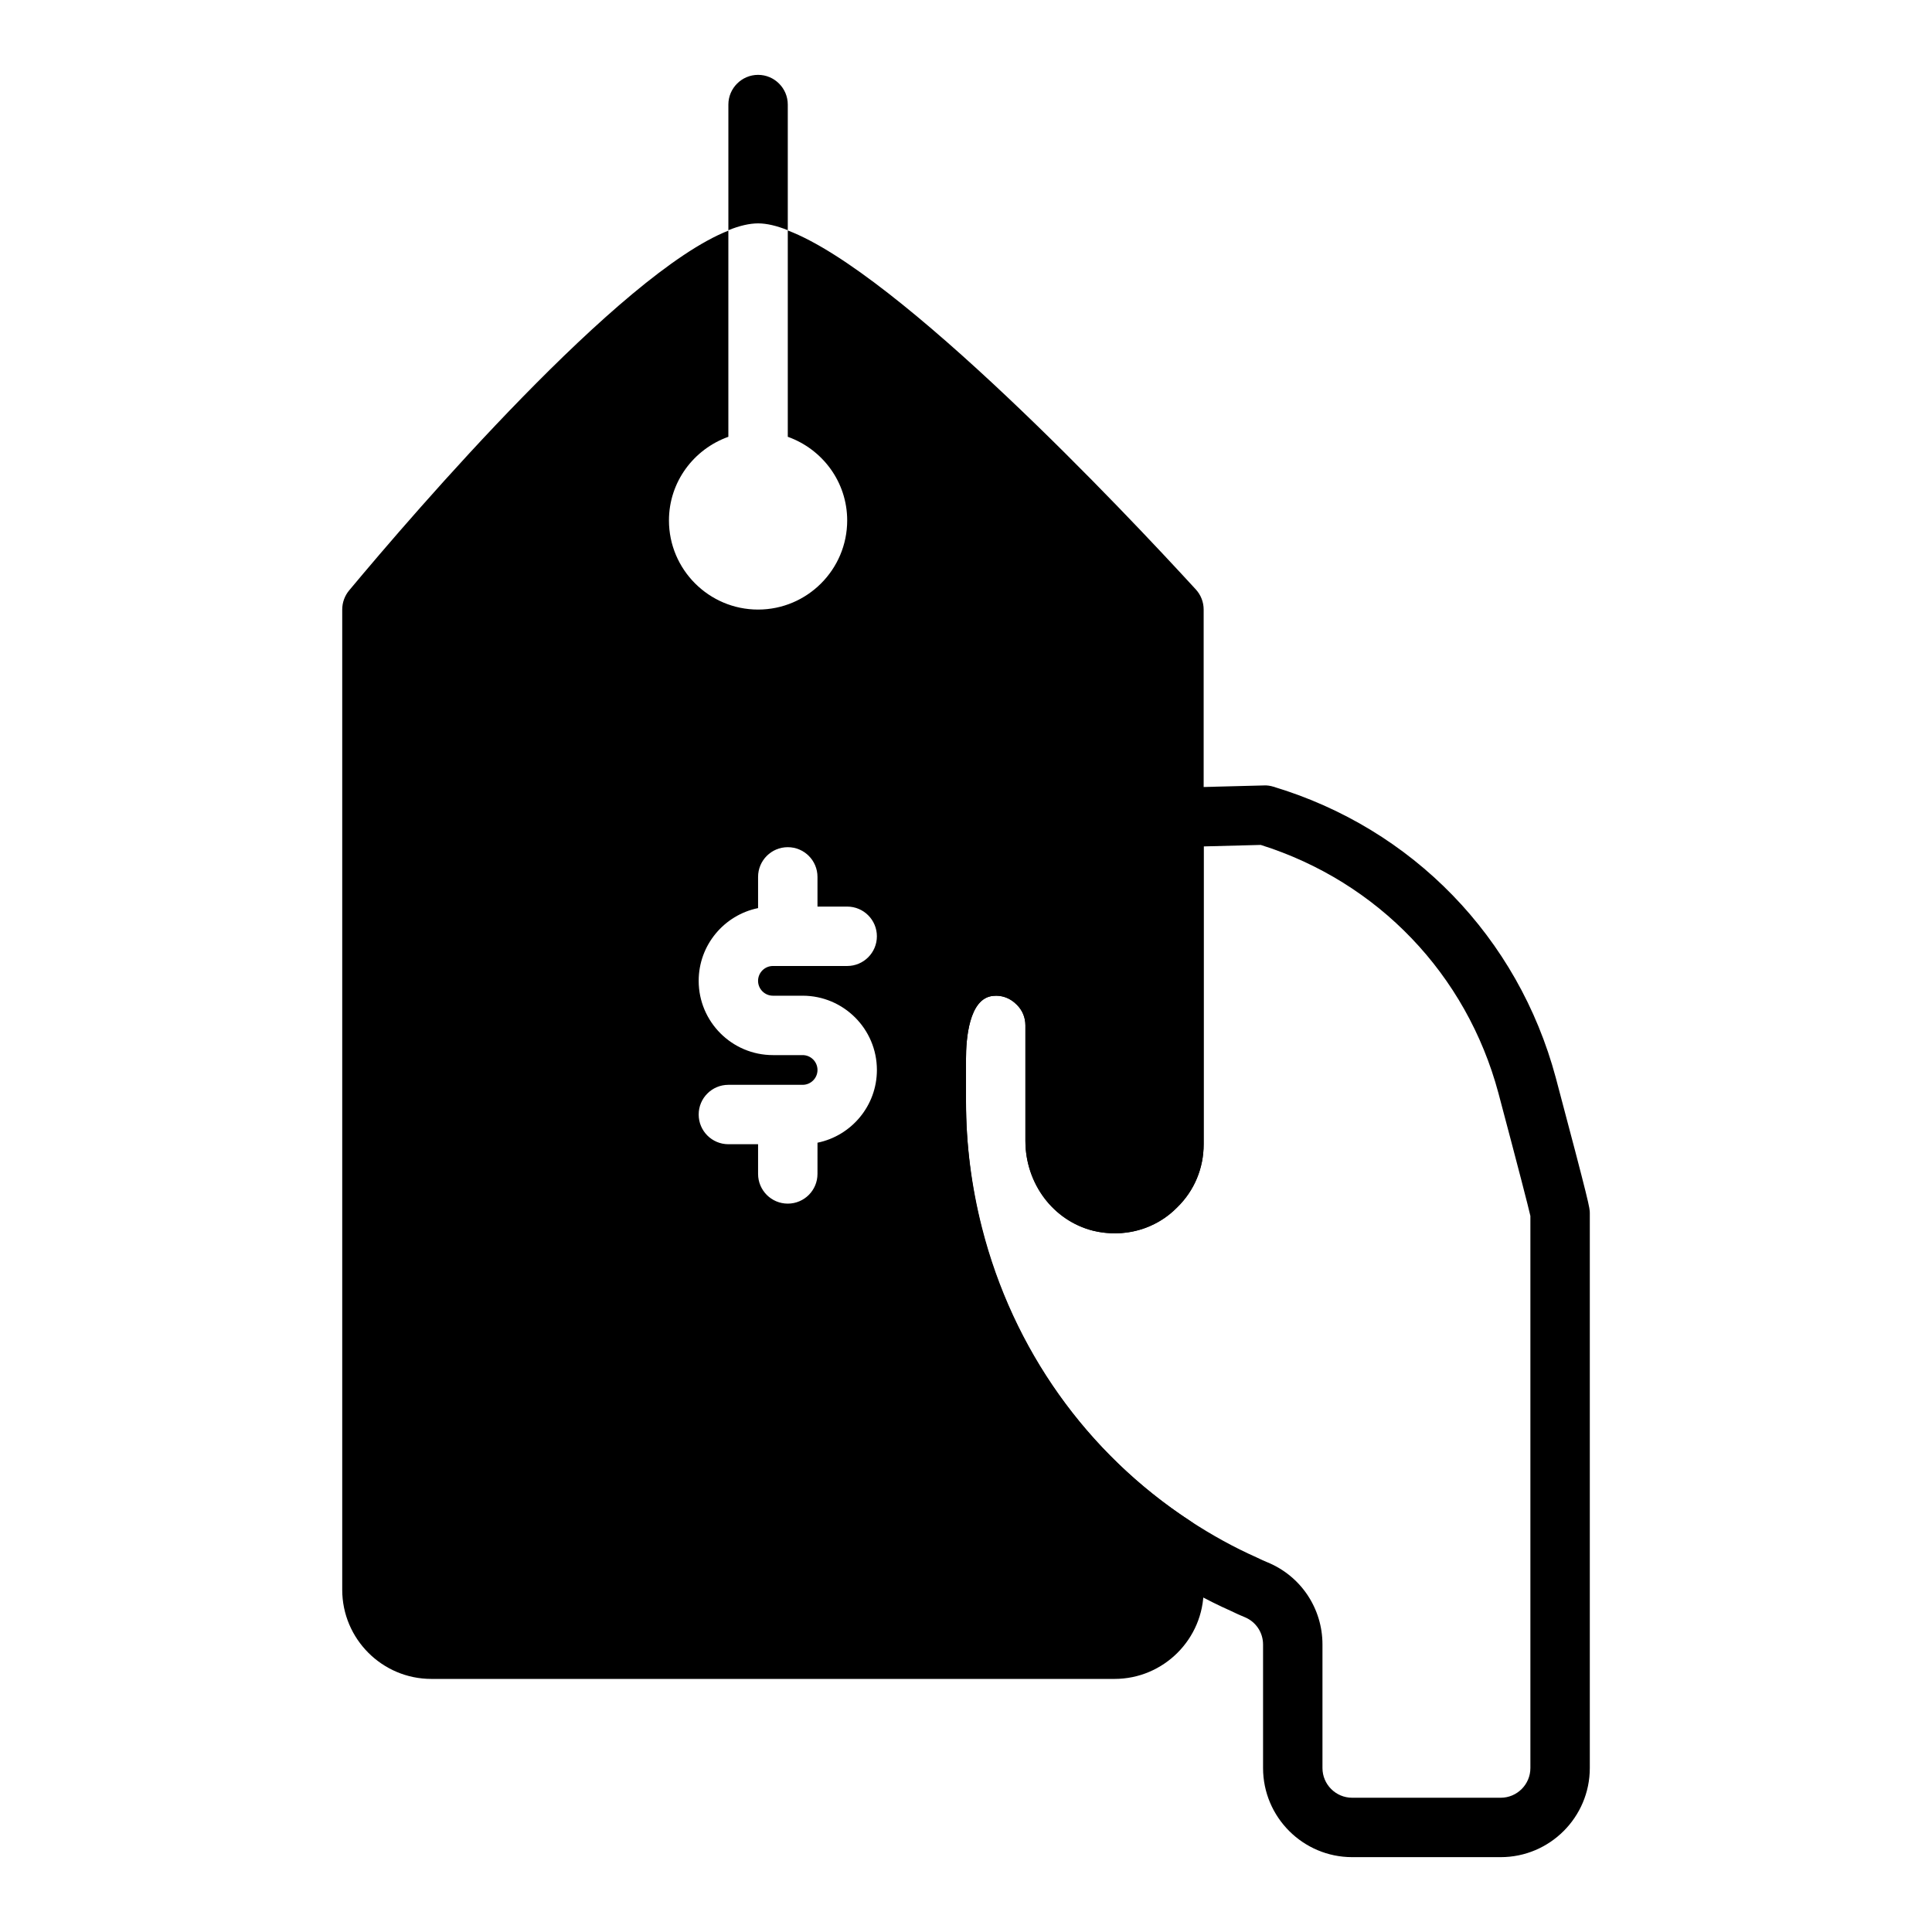
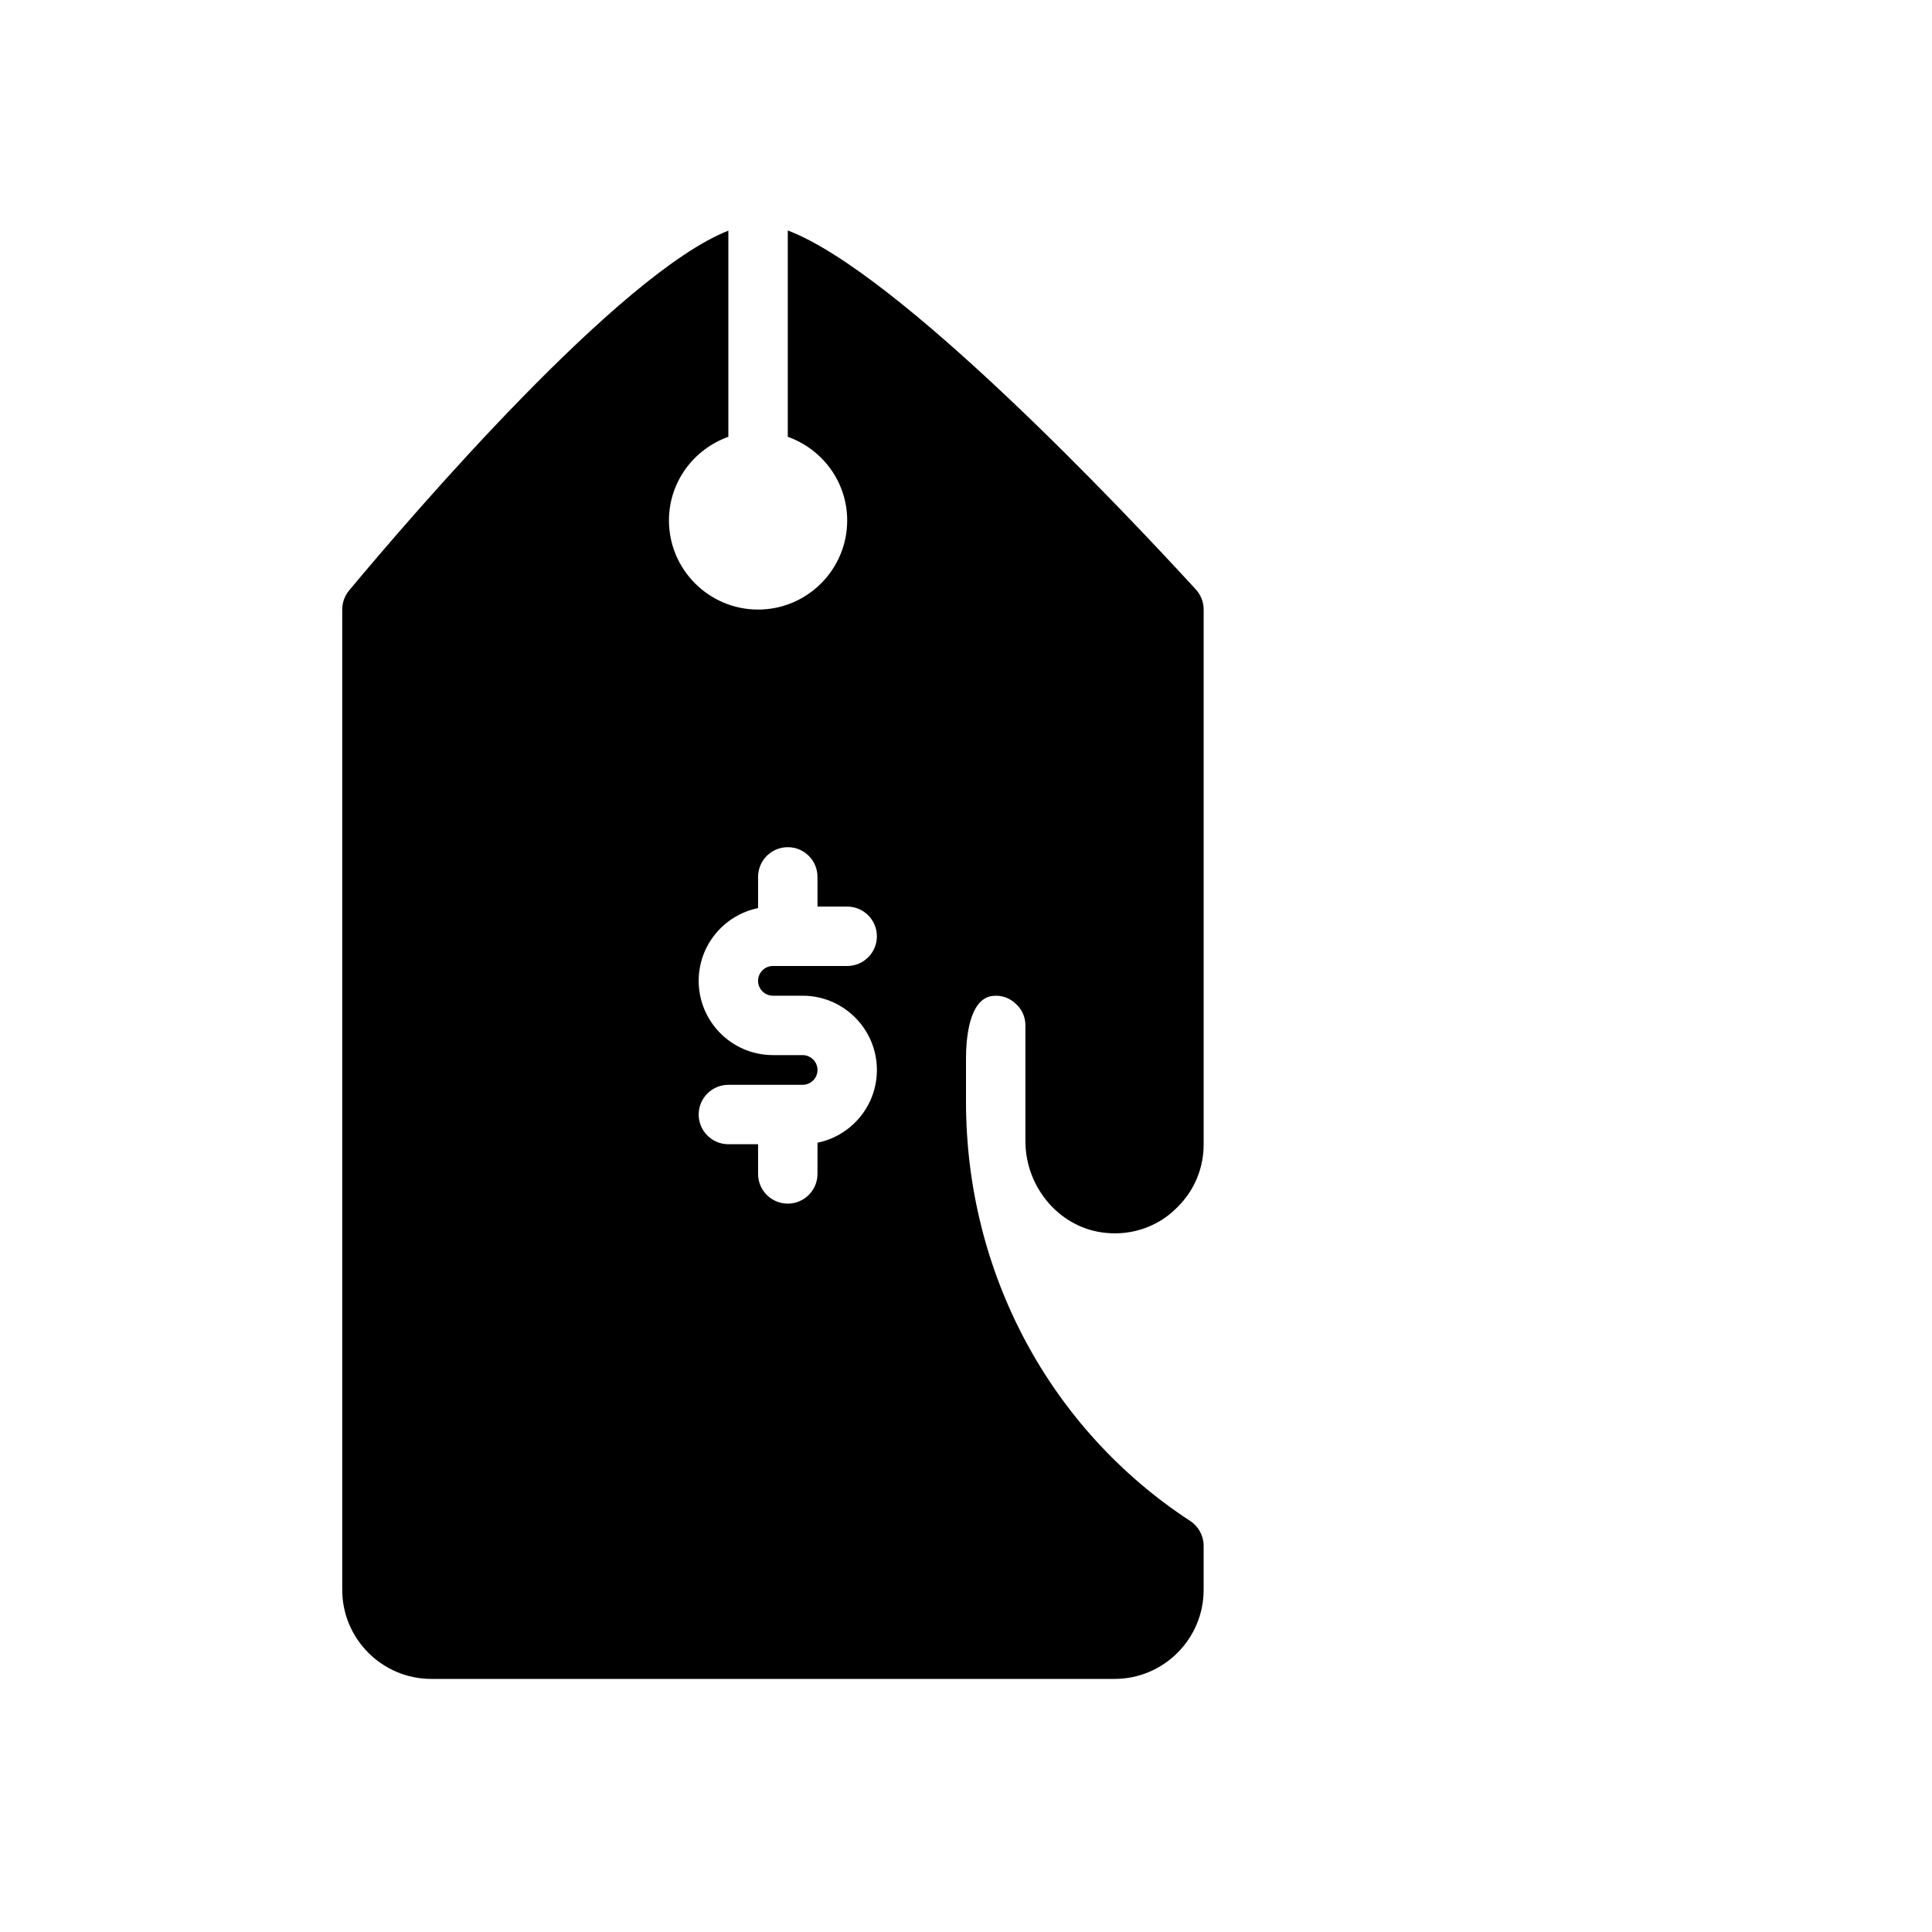
<svg xmlns="http://www.w3.org/2000/svg" fill="#000000" width="800px" height="800px" version="1.1" viewBox="144 144 512 512">
  <g>
-     <path d="m352.77 171.71v33.297c-2.91-1.18-5.59-1.809-7.871-1.809s-4.961 0.629-7.871 1.812v-33.301c0-4.328 3.543-7.871 7.871-7.871 4.328-0.004 7.871 3.539 7.871 7.871z" />
-     <path d="m556.3 429.61c-9.988-37.203-37.957-66.039-74.848-77.129-0.805-0.242-1.637-0.379-2.473-0.332l-24.078 0.621c-4.266 0.117-7.668 3.606-7.668 7.871v86.594c0 2.102-0.812 4.039-2.402 5.598-1.133 1.156-3.629 2.969-7.398 2.039-3.449-0.867-5.941-4.441-5.941-8.504v-30.621c0-6.383-2.488-12.328-6.887-16.602-4.953-5.07-11.816-7.613-18.82-6.902-5.051 0.422-21.527 4.035-21.527 32.242v11.492c0 12.438 1.59 24.984 4.738 37.289 9.164 35.992 31.109 66.879 61.812 86.992 6.496 4.242 13.145 7.887 19.422 10.668 1.273 0.645 2.559 1.195 3.684 1.66 2.918 1.215 4.809 4.051 4.809 7.215v32.746c0 13.02 10.598 23.617 23.617 23.617h39.359c13.02 0 23.617-10.598 23.617-23.617v-147.05c0-1.367 0-1.988-9.016-35.887zm-6.731 182.94c0 4.336-3.527 7.871-7.871 7.871h-39.359c-4.344 0-7.871-3.535-7.871-7.871v-32.746c0-9.566-5.715-18.105-14.523-21.75-0.789-0.332-1.715-0.715-2.977-1.348-5.856-2.606-11.762-5.848-17.547-9.629-27.387-17.941-46.98-45.531-55.176-77.703-2.812-11.027-4.242-22.27-4.242-33.395v-11.492c0-4.793 0.691-16.012 7.211-16.562 0.25-0.031 0.504-0.047 0.762-0.047 2.047 0 3.938 0.805 5.512 2.41 1.449 1.422 2.258 3.359 2.258 5.461v30.621c0 11.344 7.336 21.121 17.895 23.781 8.211 1.977 16.609-0.355 22.309-6.18 4.543-4.406 7.031-10.352 7.031-16.734v-78.926l15.129-0.395c31.039 9.77 54.539 34.273 62.984 65.754 5.465 20.555 7.926 30.141 8.477 32.574z" />
    <path d="m437.2 470.74c7.062 0.684 13.949-1.836 18.758-6.762 4.535-4.418 7.023-10.363 7.023-16.746v-141.7c0-1.969-0.738-3.863-2.07-5.32-18.996-20.723-78.629-83.941-108.14-95.137v54.68c9.141 3.258 15.742 11.918 15.742 22.168 0 13.02-10.598 23.617-23.617 23.617s-23.617-10.598-23.617-23.617c0-10.25 6.606-18.91 15.742-22.168v-54.633c-28.789 11.336-83.215 74.617-100.52 95.371-1.164 1.418-1.809 3.195-1.809 5.039v259.78c0 13.02 10.598 23.617 23.617 23.617h181.05c13.02 0 23.617-10.598 23.617-23.617v-11.652c0-2.652-1.34-5.133-3.566-6.59-37.203-24.324-59.41-65.863-59.41-111.1v-11.492c0-4.793 0.691-16.012 7.211-16.562 2.297-0.234 4.504 0.566 6.273 2.371 1.449 1.414 2.258 3.352 2.258 5.453v30.621c0 12.637 9.453 23.336 21.453 24.375zm-88.363-62.867h7.871c10.855 0 19.68 8.832 19.68 19.68 0 9.5-6.769 17.453-15.742 19.277l-0.004 8.273c0 4.344-3.519 7.871-7.871 7.871s-7.871-3.527-7.871-7.871v-7.871h-7.871c-4.352 0-7.871-3.527-7.871-7.871s3.519-7.871 7.871-7.871h19.68c2.164 0 3.938-1.762 3.938-3.938-0.004-2.172-1.773-3.938-3.938-3.938h-7.871c-10.855 0-19.68-8.832-19.68-19.68 0-9.5 6.769-17.453 15.742-19.277v-8.273c0-4.344 3.519-7.871 7.871-7.871s7.871 3.527 7.871 7.871v7.871h7.871c4.352 0 7.871 3.527 7.871 7.871s-3.519 7.871-7.871 7.871h-19.68c-2.164 0-3.938 1.762-3.938 3.938 0.004 2.172 1.773 3.938 3.941 3.938z" />
  </g>
</svg>